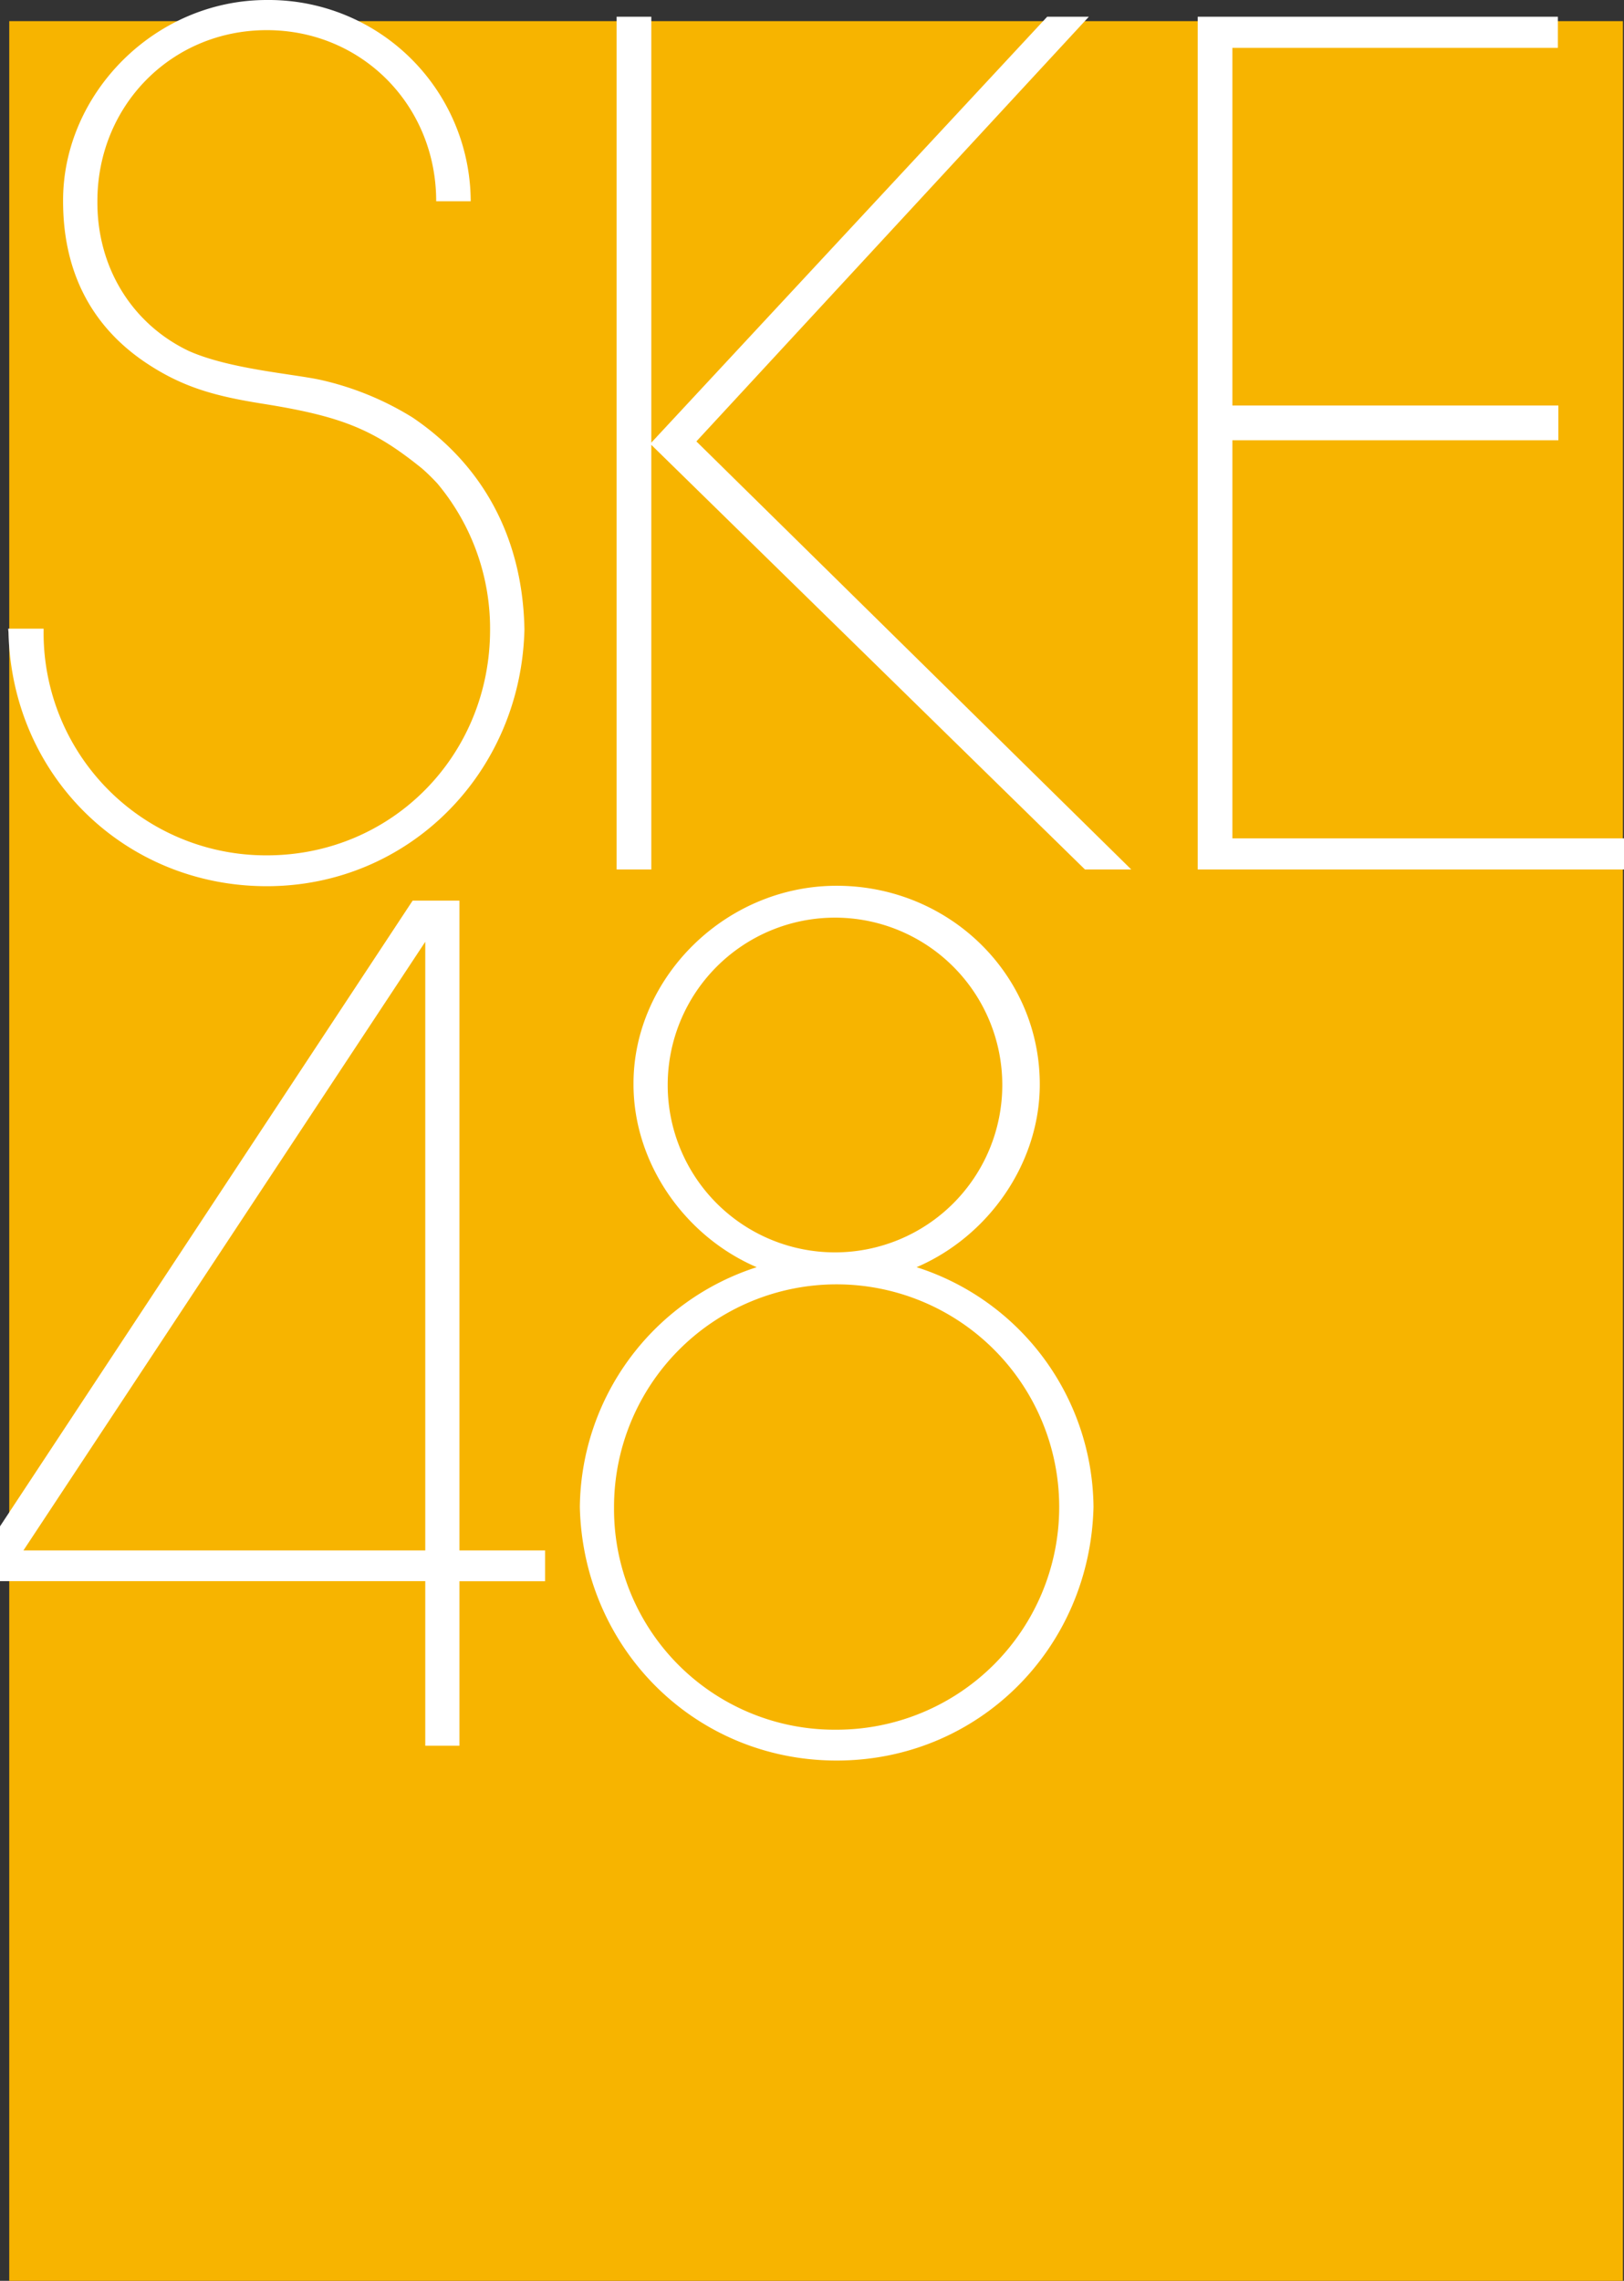
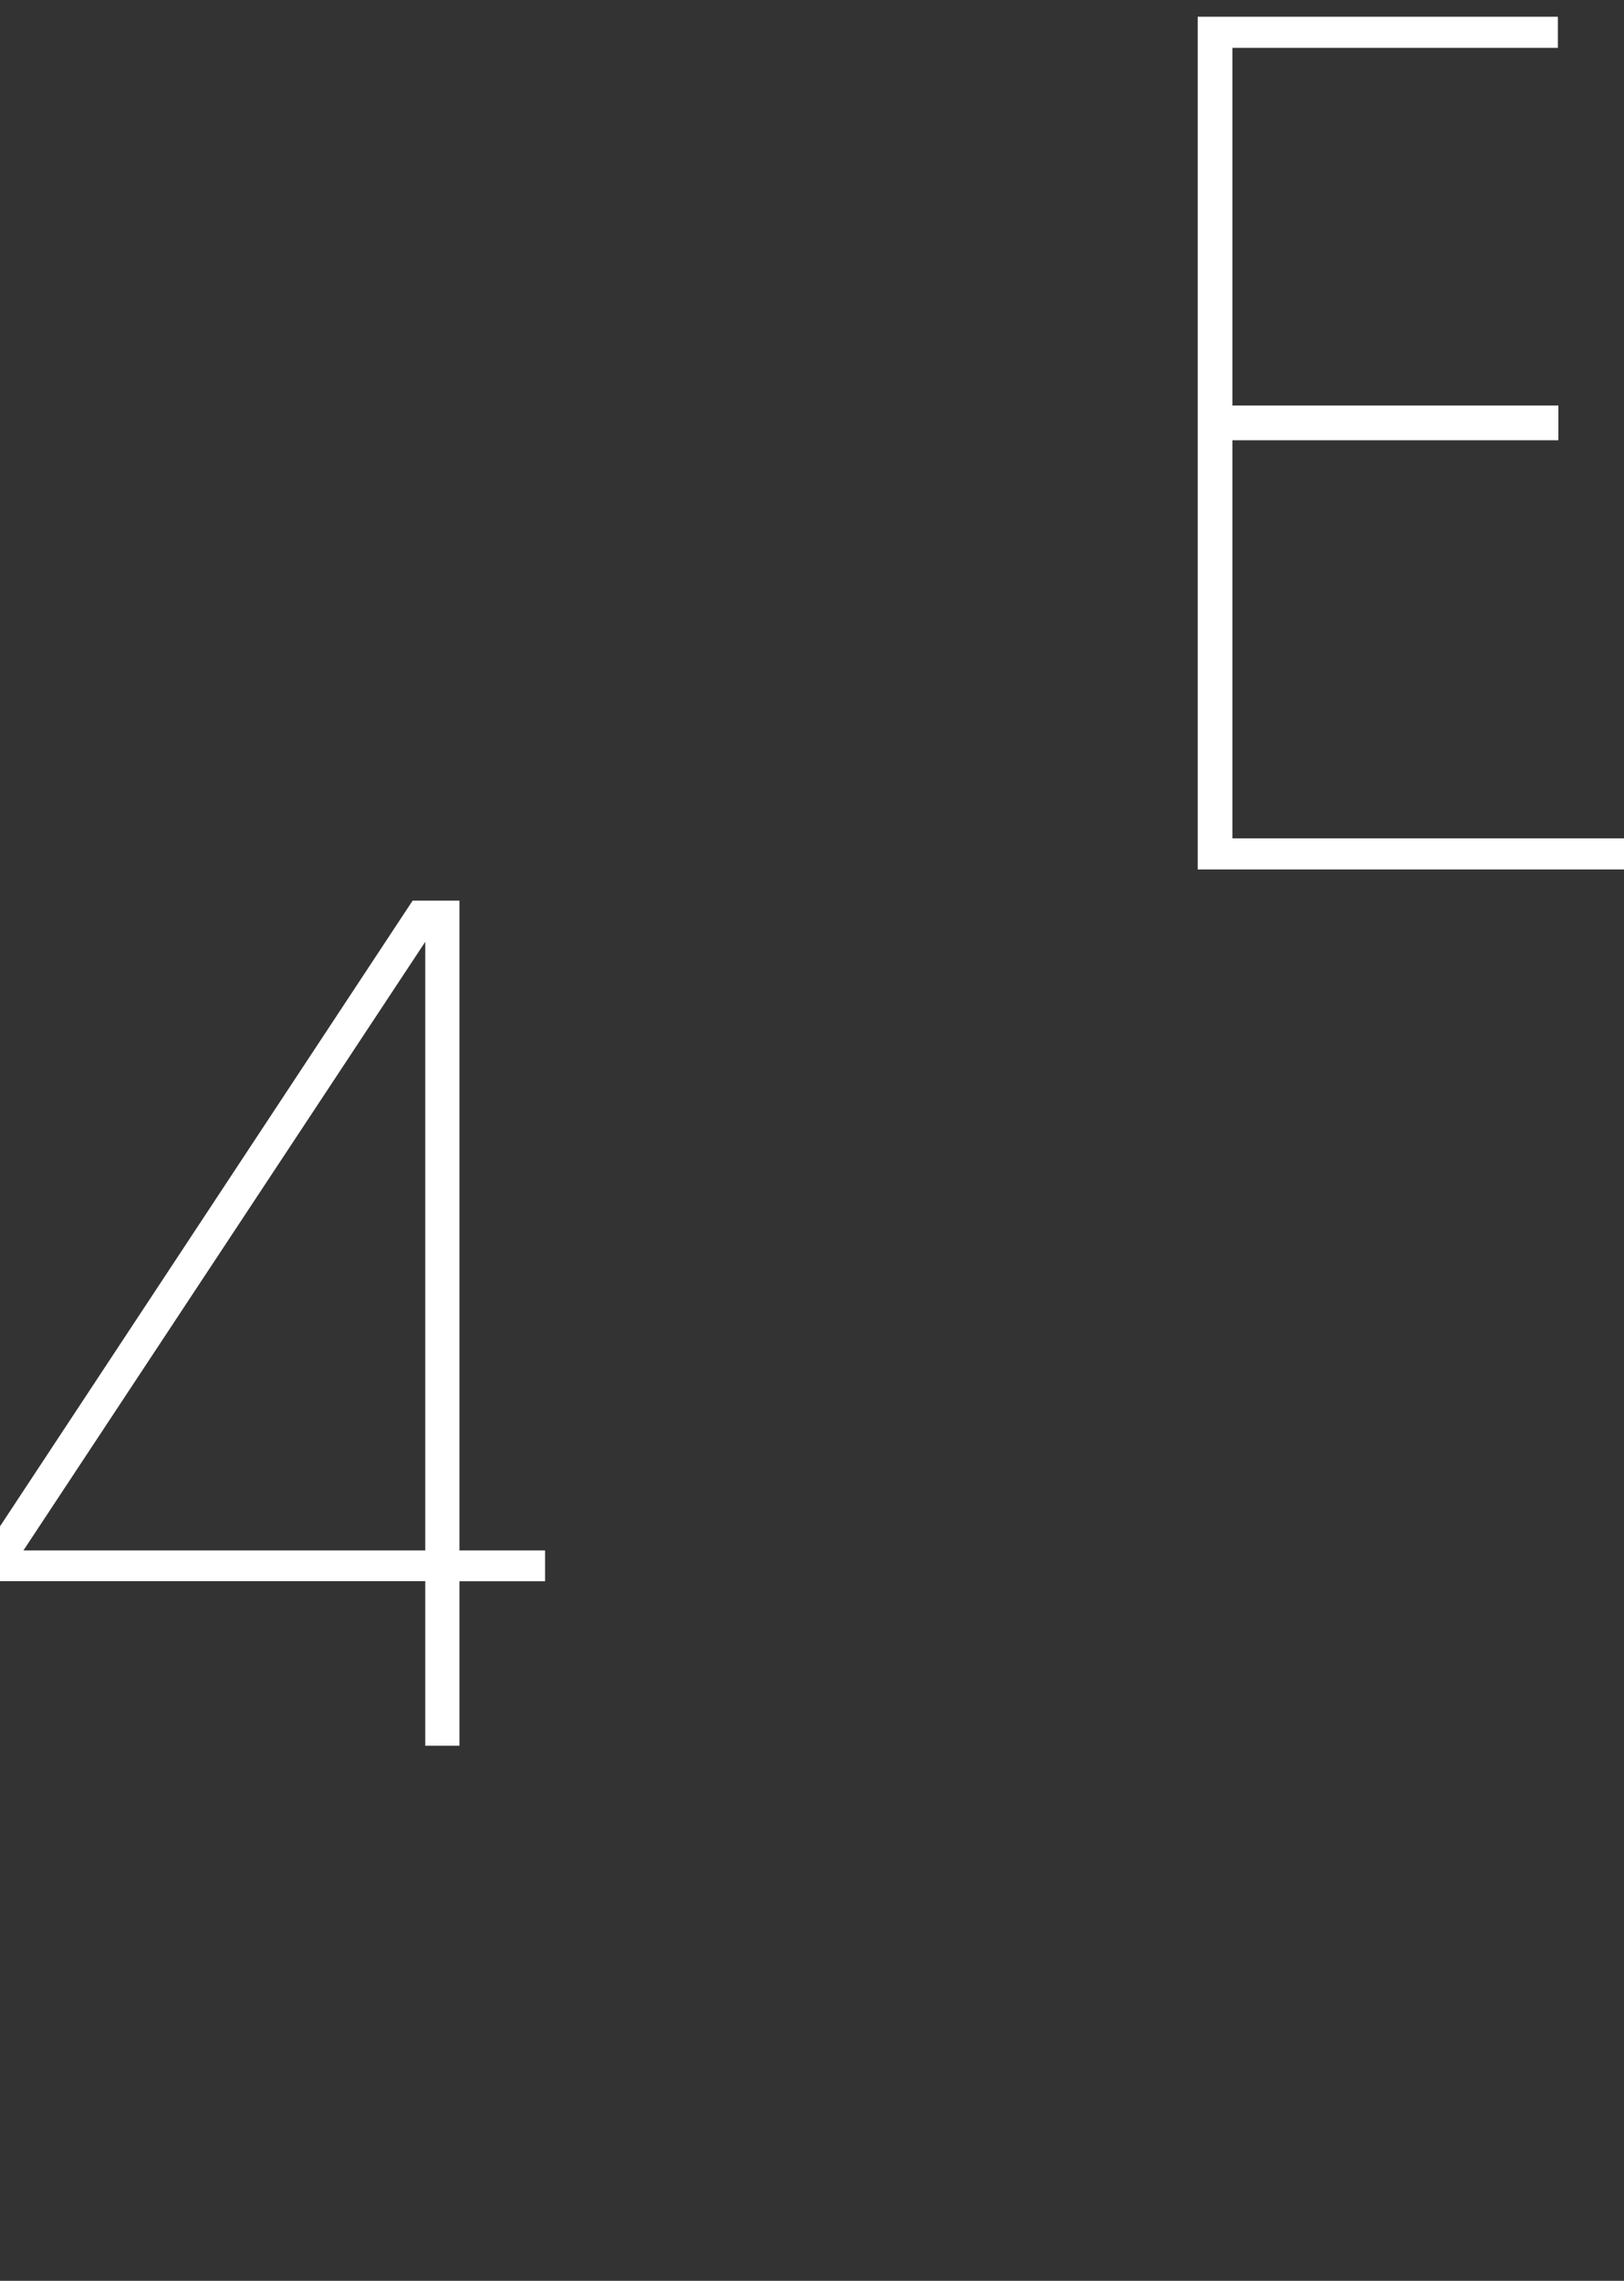
<svg xmlns="http://www.w3.org/2000/svg" viewBox="0 0 300.16 421.39">
  <rect x="0" y="0" width="300.16" height="421.39" fill="#333333" stroke="none" />
  <g id="baselogo">
-     <rect id="baselogo_bg" x="1.71" y="3.91" width="298.25" height="417.48" fill="#f7b400" />
    <g id="baselogo_ske48">
-       <path d="M169.41,234.12c13.29-5.7,22.77-19.2,22.77-33.77,0-20.46-16.87-36.7-37.54-36.7s-37.55,17.09-37.55,36.51v.19c0,14.57,9.49,28.07,22.77,33.77a47.08,47.08,0,0,0-32.69,44.31c.62,26.18,21.31,46.84,47.47,46.84s46.84-20.66,47.47-46.84A46.94,46.94,0,0,0,169.41,234.12Zm-46-33.55v-.22a30.92,30.92,0,1,1,0,.22Zm31.22,119a40.76,40.76,0,0,1-41.14-40.94v-.21a41.14,41.14,0,1,1,41.14,41.15Z" fill="#fff" />
      <path d="M78.6,322.53h6.32V292.14h15.83v-5.69H84.92V166.39H76.27L0,282v10.12H78.6ZM4.33,286.45,78.6,174V286.45Z" fill="#fff" />
-       <polygon points="120.38 160.64 120.38 82.19 200.53 160.64 209.09 160.64 128.71 81.55 201.25 3.09 193.55 3.09 120.38 81.78 120.38 3.09 113.97 3.09 113.97 160.64 120.38 160.64" fill="#fff" />
      <polygon points="287.94 8.84 287.94 3.09 221.37 3.09 221.37 160.64 300.16 160.64 300.16 154.89 227.78 154.89 227.78 81.34 288.03 81.34 288.03 74.92 227.78 74.92 227.78 8.84 287.94 8.84" fill="#fff" />
-       <path d="M76.26,77.14a55.13,55.13,0,0,0-17.22-7c-5.39-1.12-16.71-2-24.11-5.28C24.67,60,18,49.75,18,37.4v-.22C18,19.45,31.75,5.57,49.31,5.57S80.62,19.45,80.62,37.18H87A37.33,37.33,0,0,0,49.31,0C28.59,0,11.66,17.31,11.66,37v.2C11.66,49,16,59.66,26.93,67c6.84,4.58,12.88,6.2,21.62,7.59,14.72,2.34,20.56,4.77,29.49,12,1.14,1,2.12,2,2.81,2.75a41.77,41.77,0,0,1,9.73,27c0,23.28-18.19,41.69-41.27,41.69A41.1,41.1,0,0,1,8.06,116.48v-.2s0-.08,0-.13H1.51s.06.67.06.71c.63,26.51,21.51,46.87,47.74,46.87s47-20.94,47.62-47.45C96.61,99.18,89.12,85.83,76.26,77.14Z" fill="#fff" />
    </g>
  </g>
</svg>